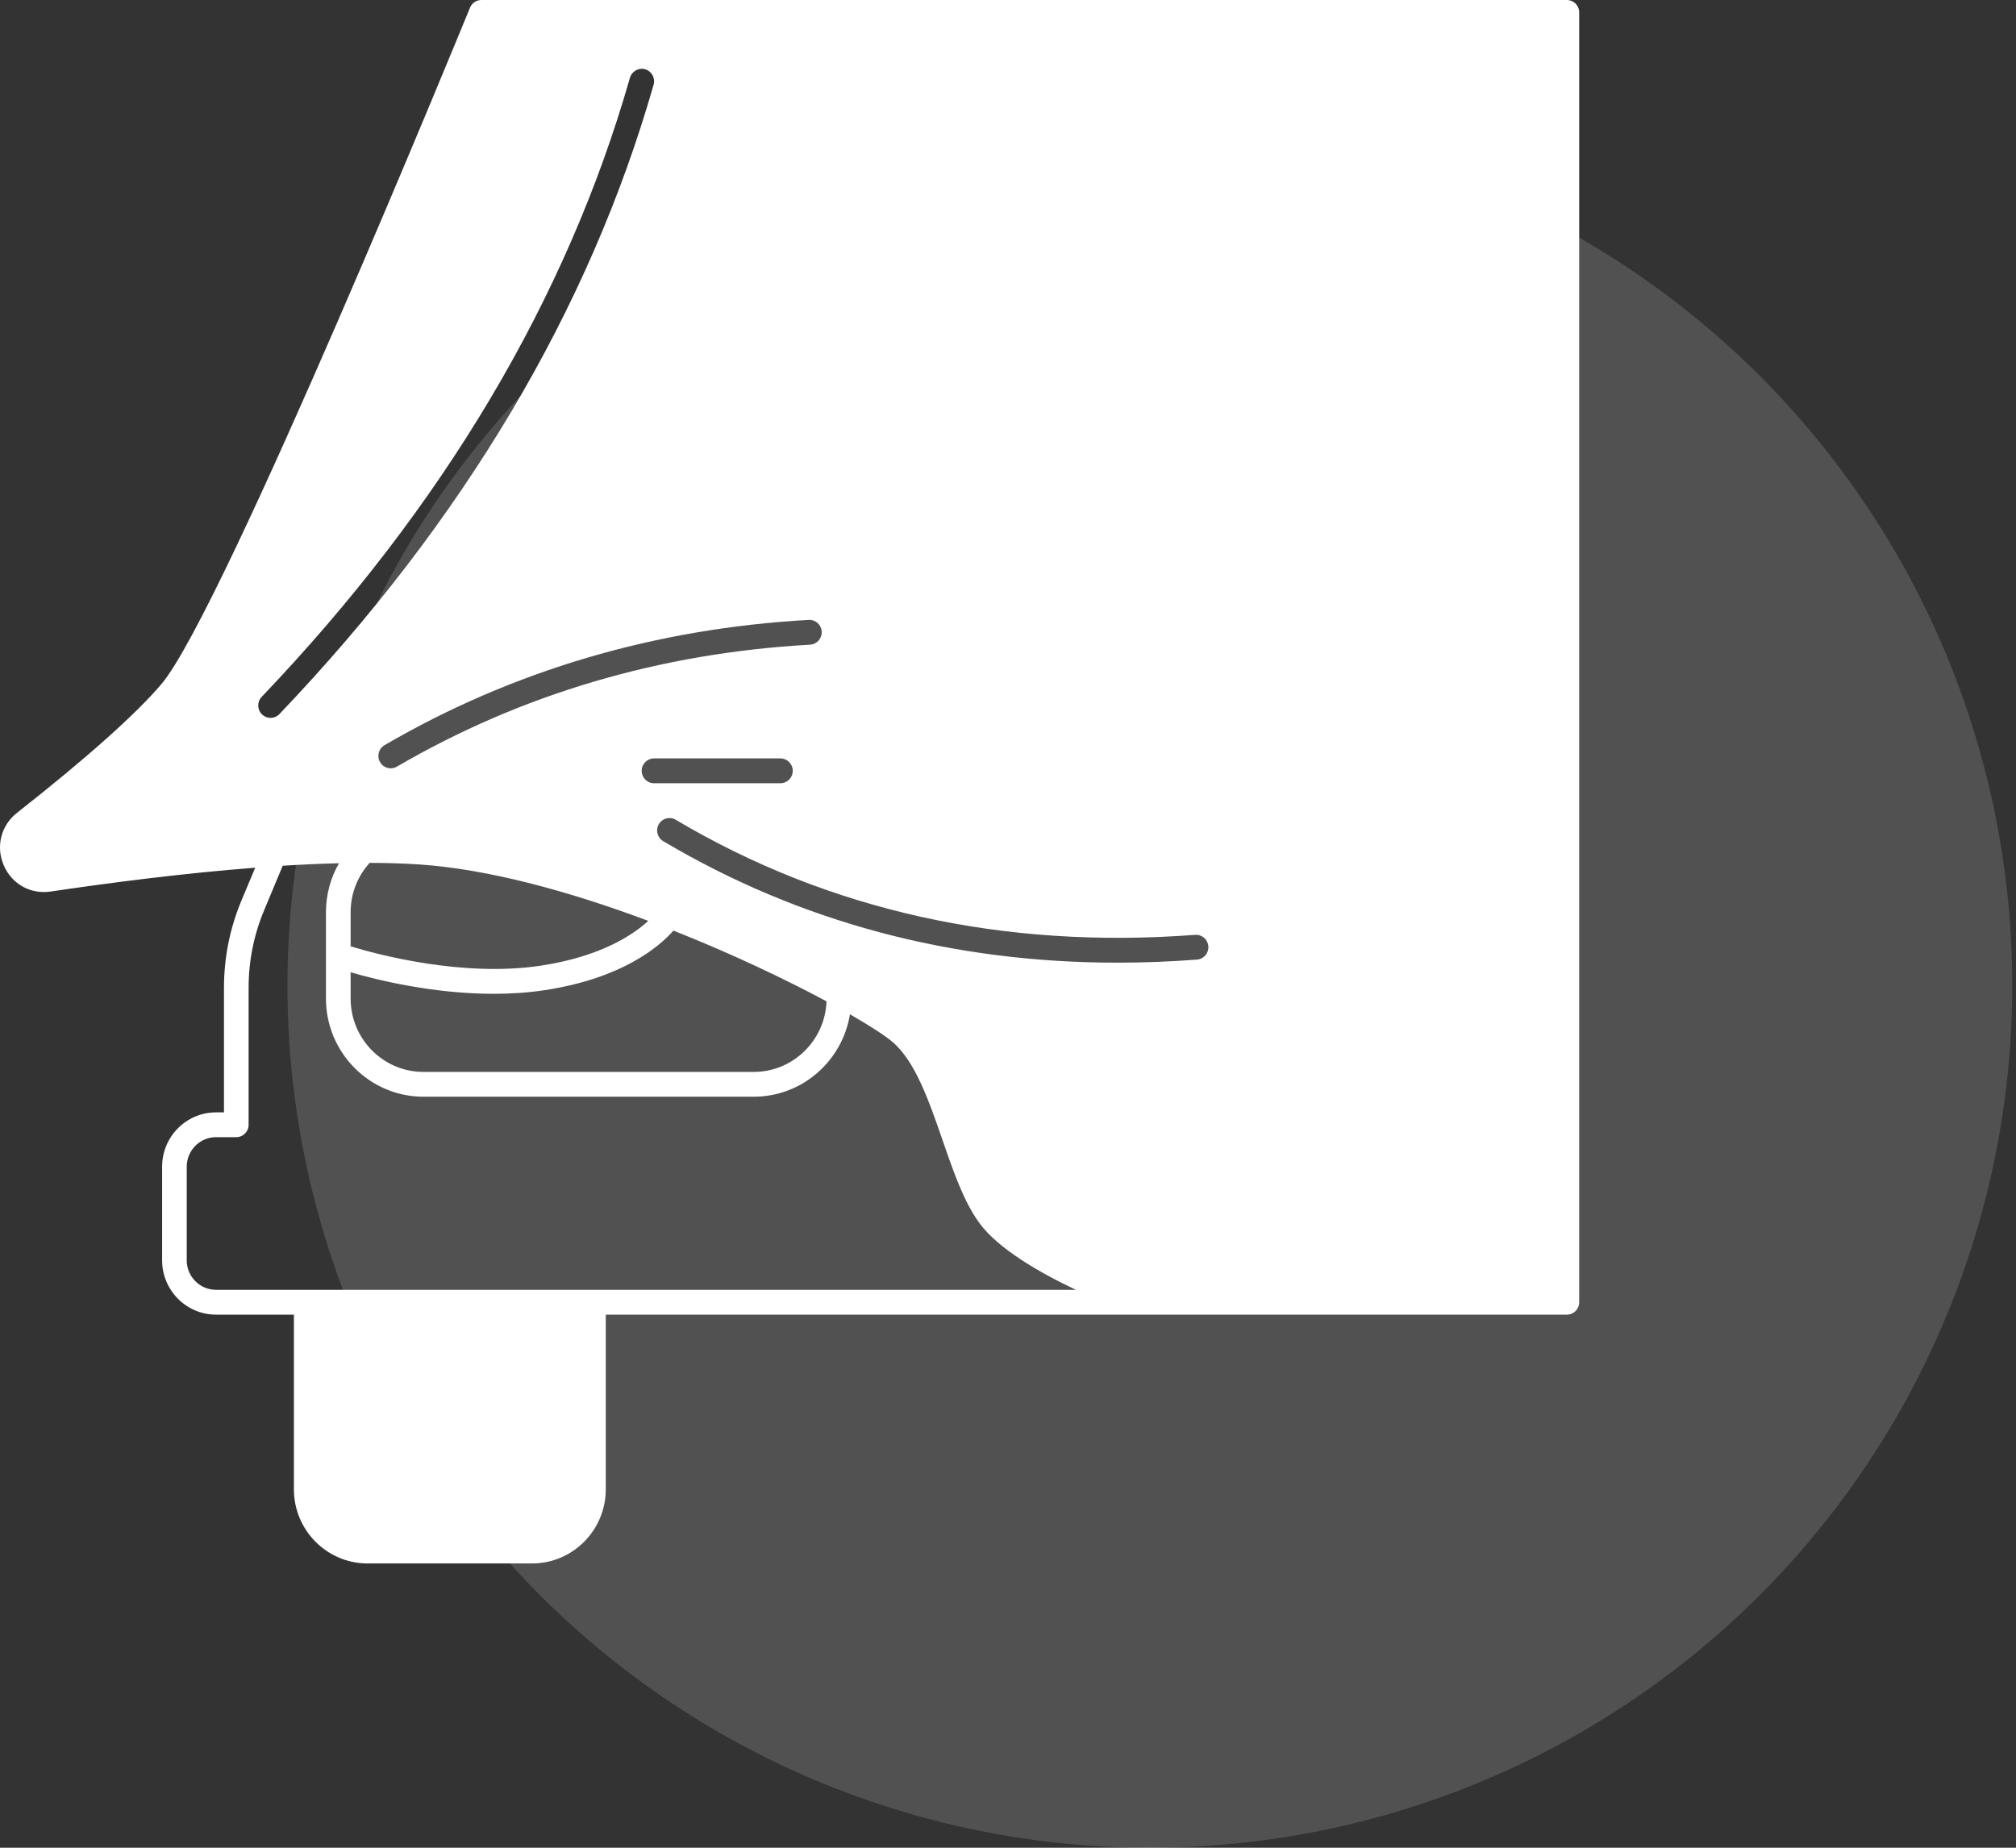
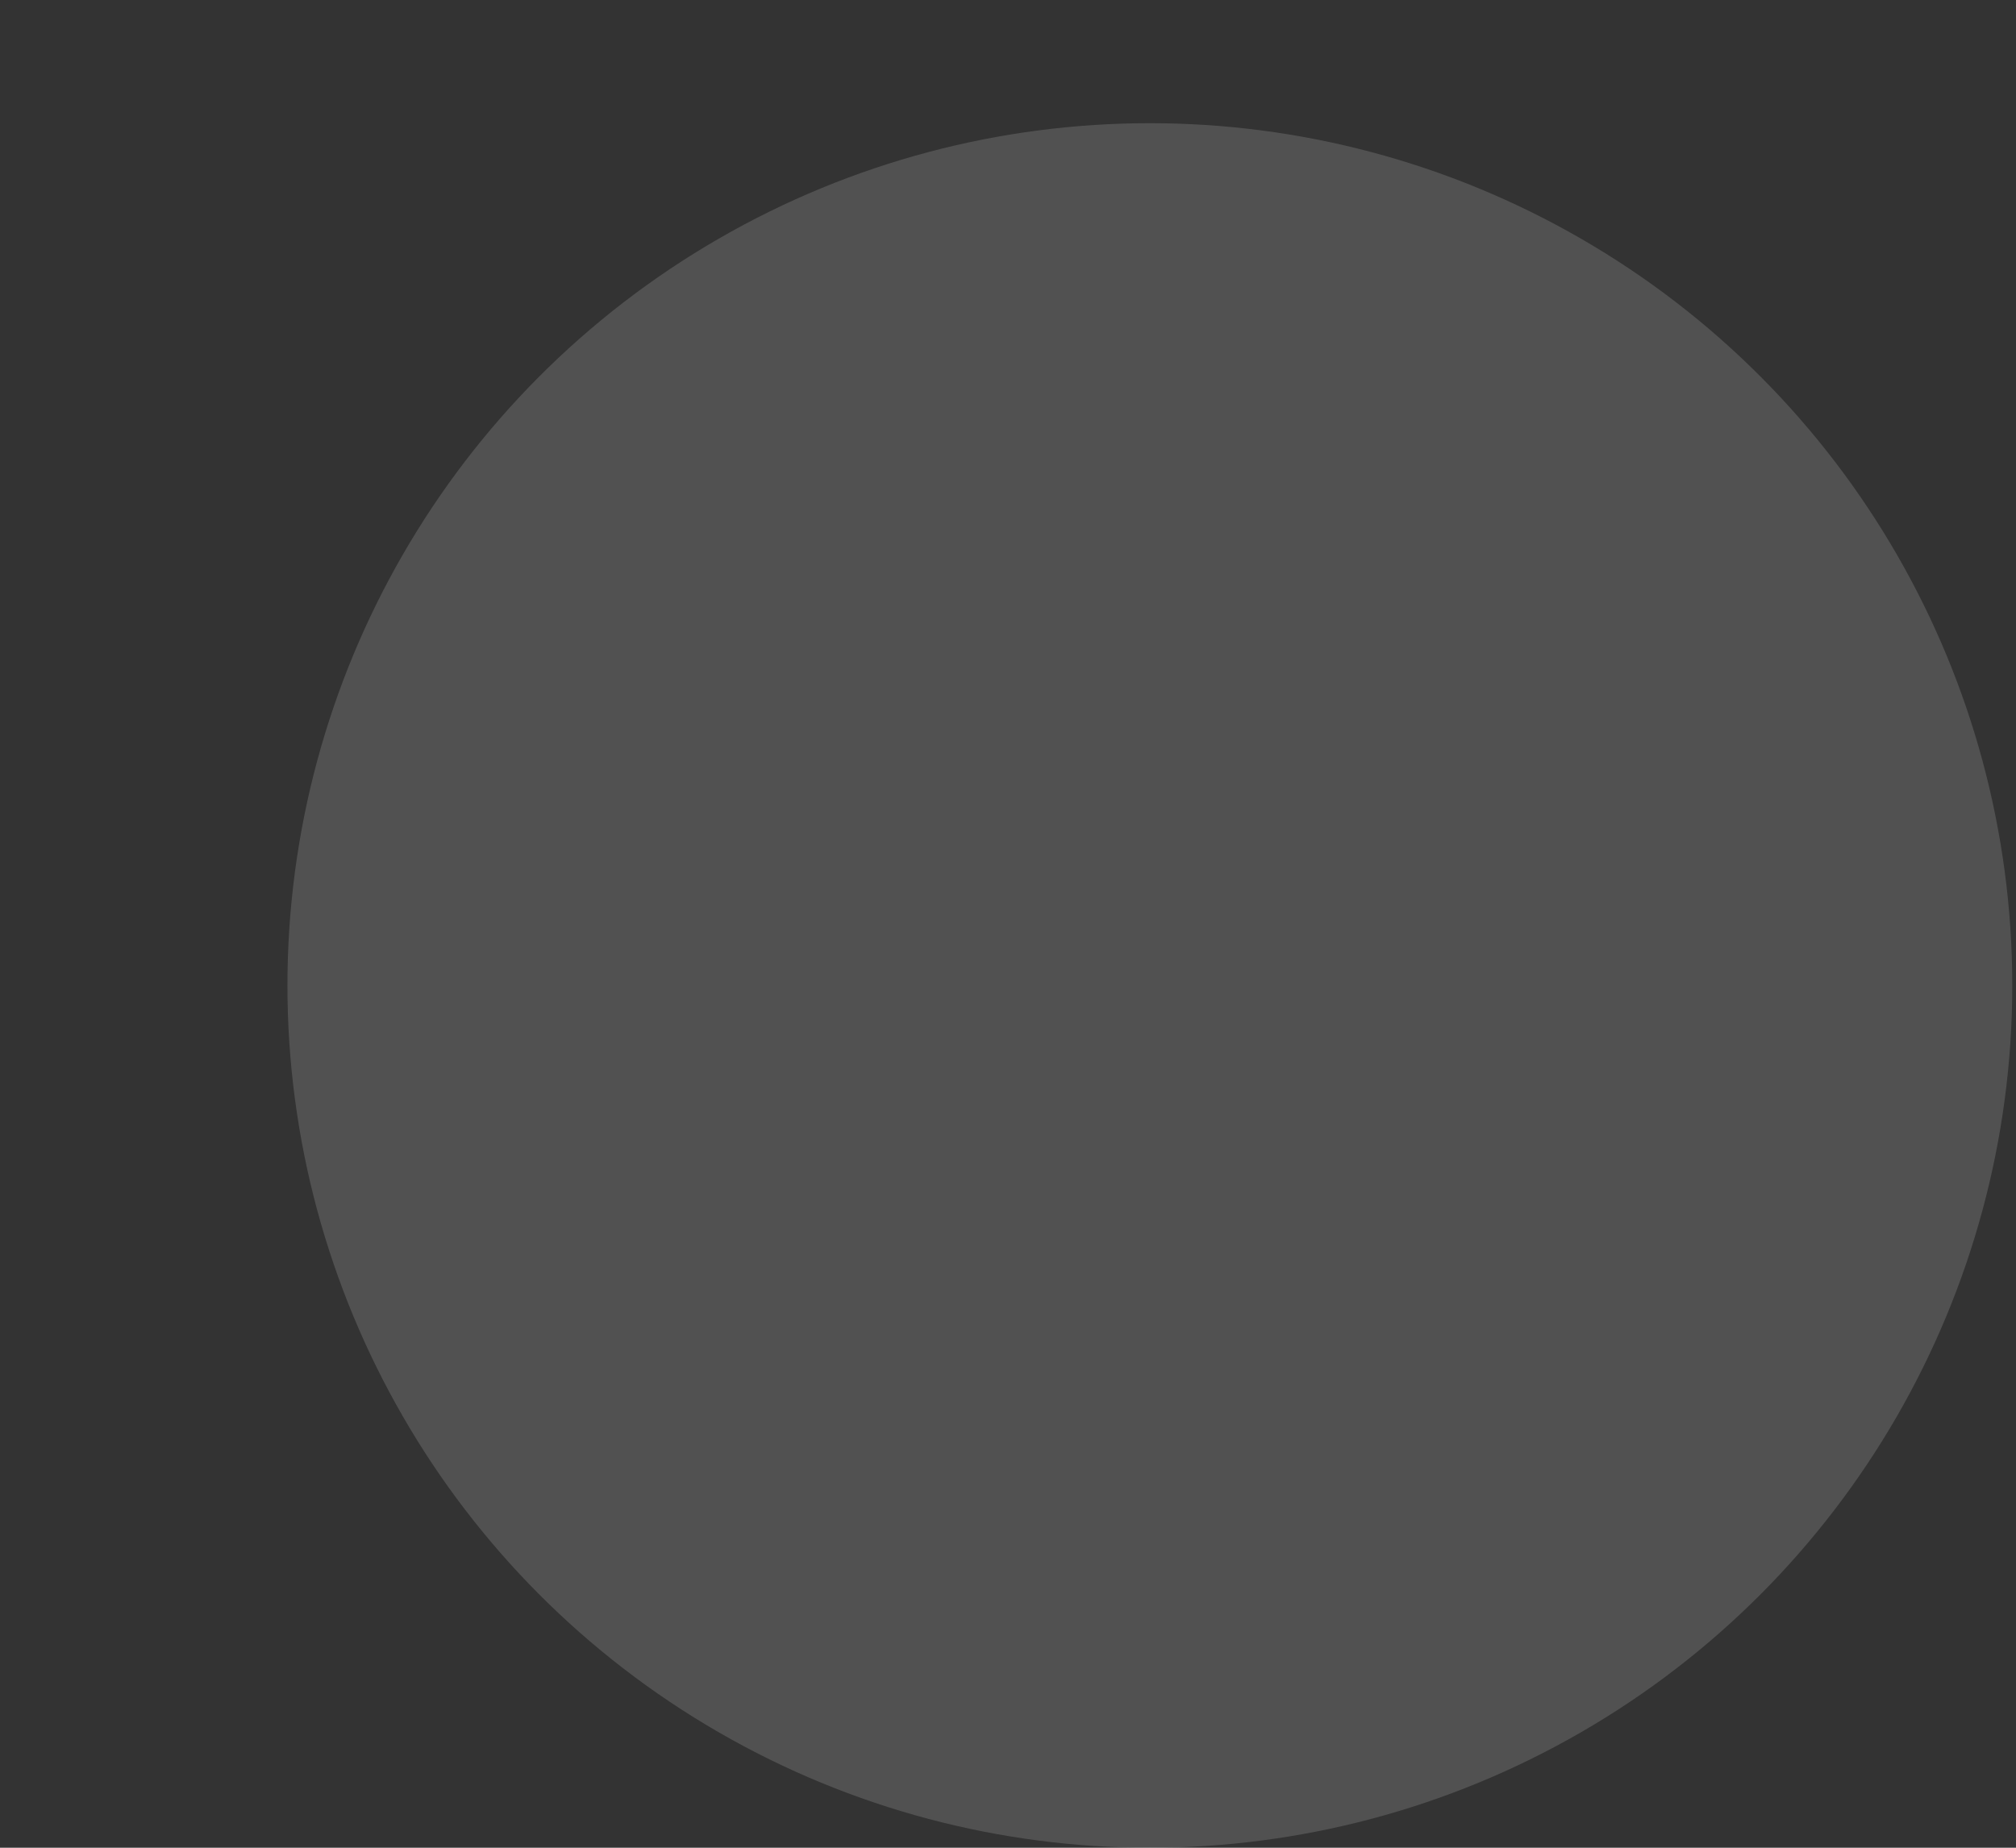
<svg xmlns="http://www.w3.org/2000/svg" width="60" height="55" viewBox="0 0 60 55" fill="none">
  <rect x="0" y="0" width="60" height="55" fill="#333333" stroke="none" />
  <circle opacity="0.15" cx="34.222" cy="29.334" r="25.667" fill="white" />
-   <path d="M46.633 0H14.327C14.178 0 14.044 0.09 13.988 0.229C13.914 0.408 6.652 18.171 4.81 20.355C4.058 21.246 2.57 22.573 0.507 24.194C0.031 24.567 -0.129 25.194 0.109 25.752C0.346 26.311 0.907 26.627 1.503 26.538C3.293 26.273 5.472 25.992 7.595 25.828L7.185 26.808C6.84 27.634 6.666 28.507 6.666 29.403V33.111H6.429C5.545 33.111 4.825 33.835 4.825 34.726V37.516C4.825 38.407 5.545 39.132 6.429 39.132H8.747V44.331C8.747 45.548 9.73 46.538 10.938 46.538H15.838C17.046 46.538 18.029 45.548 18.029 44.331V39.132H33.86C33.863 39.132 33.865 39.132 33.868 39.132C33.871 39.132 33.874 39.132 33.877 39.132H46.633C46.836 39.132 47 38.967 47 38.763V0.369C47 0.165 46.836 0 46.633 0ZM24.456 18.801C24.467 19.004 24.312 19.179 24.11 19.19C19.656 19.438 15.518 20.66 11.812 22.82C11.754 22.854 11.691 22.87 11.629 22.87C11.502 22.87 11.379 22.804 11.311 22.686C11.209 22.509 11.269 22.283 11.444 22.181C15.252 19.962 19.5 18.707 24.07 18.452C24.272 18.442 24.445 18.597 24.456 18.801ZM14.692 29.582C15.196 29.582 15.711 29.55 16.219 29.472C18.544 29.117 19.638 28.161 20.043 27.7C21.799 28.396 23.403 29.164 24.599 29.806C24.555 30.972 23.601 31.907 22.433 31.907H12.603C11.407 31.907 10.435 30.927 10.435 29.723V28.941C11.23 29.172 12.895 29.582 14.692 29.582ZM10.435 28.169V27.157C10.435 26.605 10.636 26.087 11.002 25.684C11.513 25.686 12.002 25.7 12.461 25.73C14.581 25.871 17.03 26.563 19.294 27.411C18.85 27.819 17.892 28.47 16.109 28.742C13.779 29.098 11.224 28.41 10.435 28.169ZM19.098 22.944C19.098 22.74 19.262 22.575 19.465 22.575H23.227C23.43 22.575 23.594 22.74 23.594 22.944C23.594 23.148 23.43 23.314 23.227 23.314H19.465C19.262 23.314 19.098 23.148 19.098 22.944ZM7.788 20.743C13.181 15.093 16.869 8.893 18.748 2.316C18.805 2.12 19.008 2.006 19.202 2.063C19.397 2.119 19.509 2.324 19.453 2.52C17.54 9.214 13.793 15.517 8.316 21.255C8.244 21.33 8.148 21.368 8.052 21.368C7.961 21.368 7.869 21.334 7.798 21.265C7.652 21.124 7.647 20.89 7.788 20.743ZM6.429 38.393C5.949 38.393 5.558 38 5.558 37.516V34.726C5.558 34.243 5.949 33.849 6.429 33.849H7.032C7.235 33.849 7.399 33.684 7.399 33.48V29.403C7.399 28.606 7.554 27.829 7.861 27.095L8.414 25.77C8.984 25.734 9.545 25.709 10.089 25.695C9.837 26.134 9.701 26.634 9.701 27.157V29.722C9.701 31.334 11.003 32.645 12.603 32.645H22.433C23.874 32.645 25.072 31.581 25.296 30.192C25.893 30.535 26.329 30.819 26.552 31.005C27.237 31.579 27.65 32.776 28.051 33.934C28.378 34.882 28.687 35.777 29.153 36.411C29.726 37.189 30.971 37.897 32.022 38.393H6.429ZM35.625 28.564C34.827 28.624 34.037 28.655 33.259 28.655C28.328 28.655 23.79 27.442 19.738 25.038C19.563 24.934 19.505 24.708 19.608 24.532C19.711 24.356 19.935 24.297 20.11 24.401C24.671 27.107 29.873 28.26 35.57 27.827C35.773 27.812 35.948 27.964 35.963 28.168C35.978 28.371 35.827 28.548 35.625 28.564Z" fill="white" />
</svg>